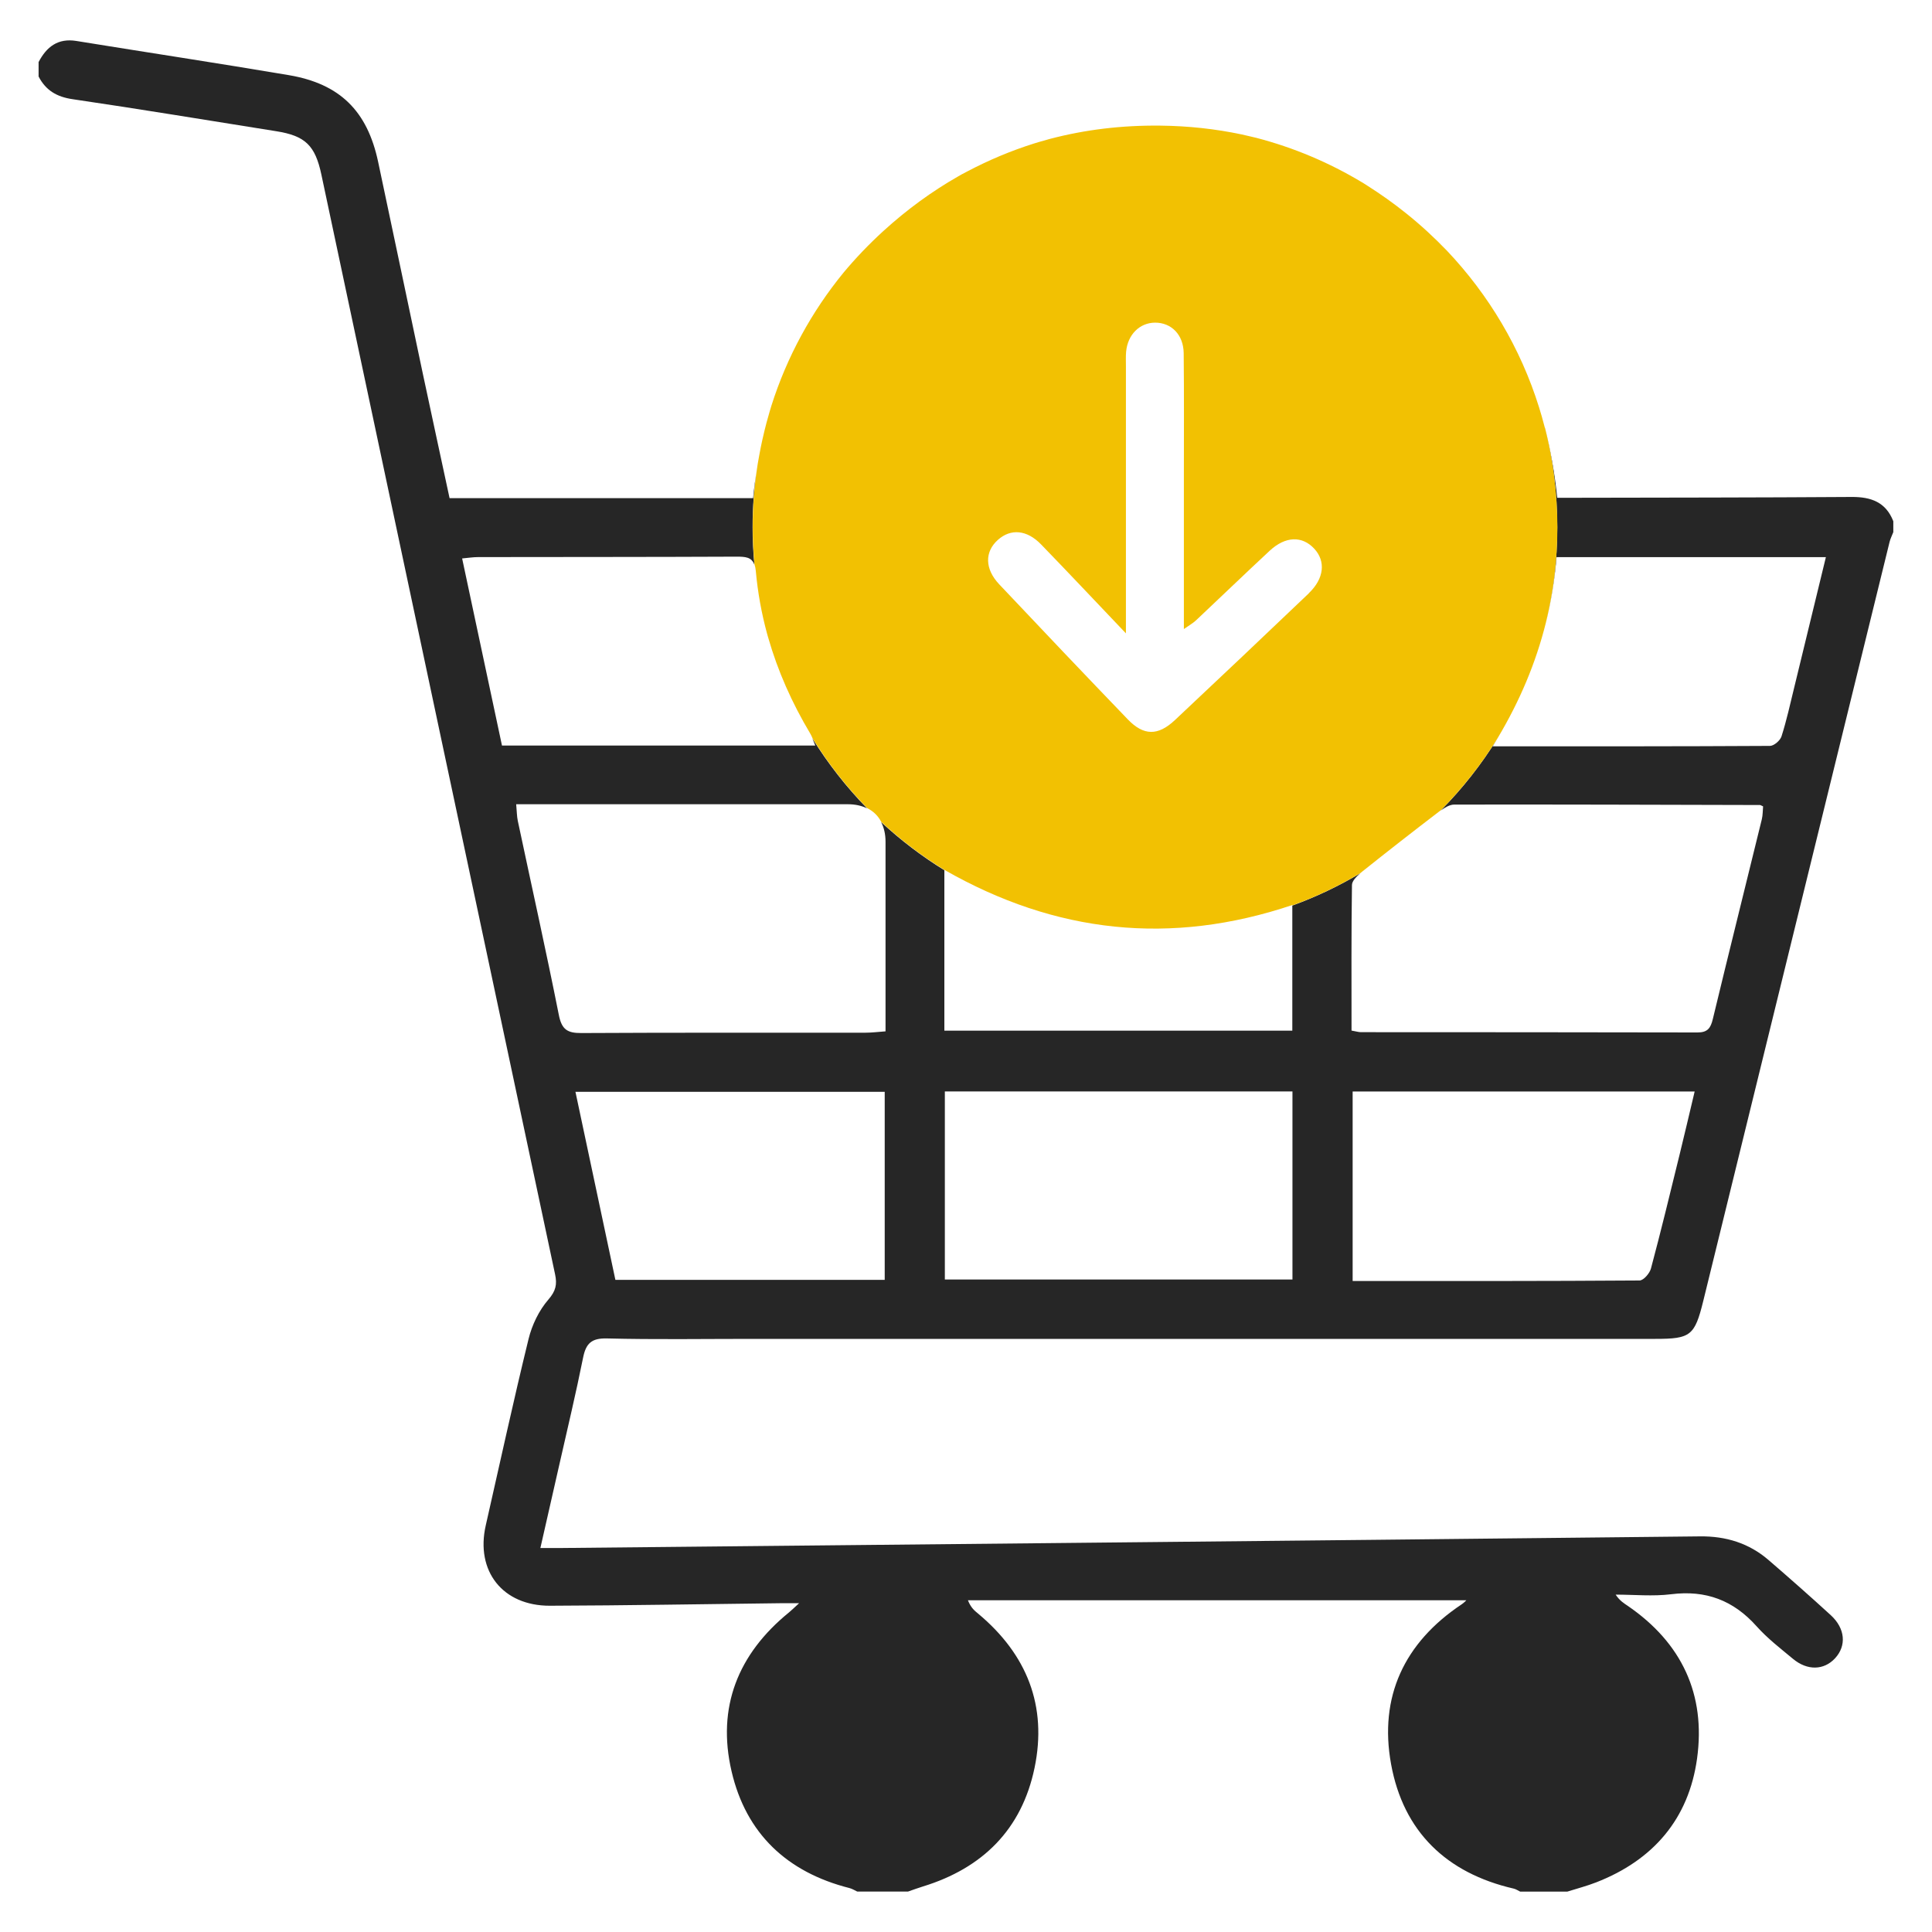
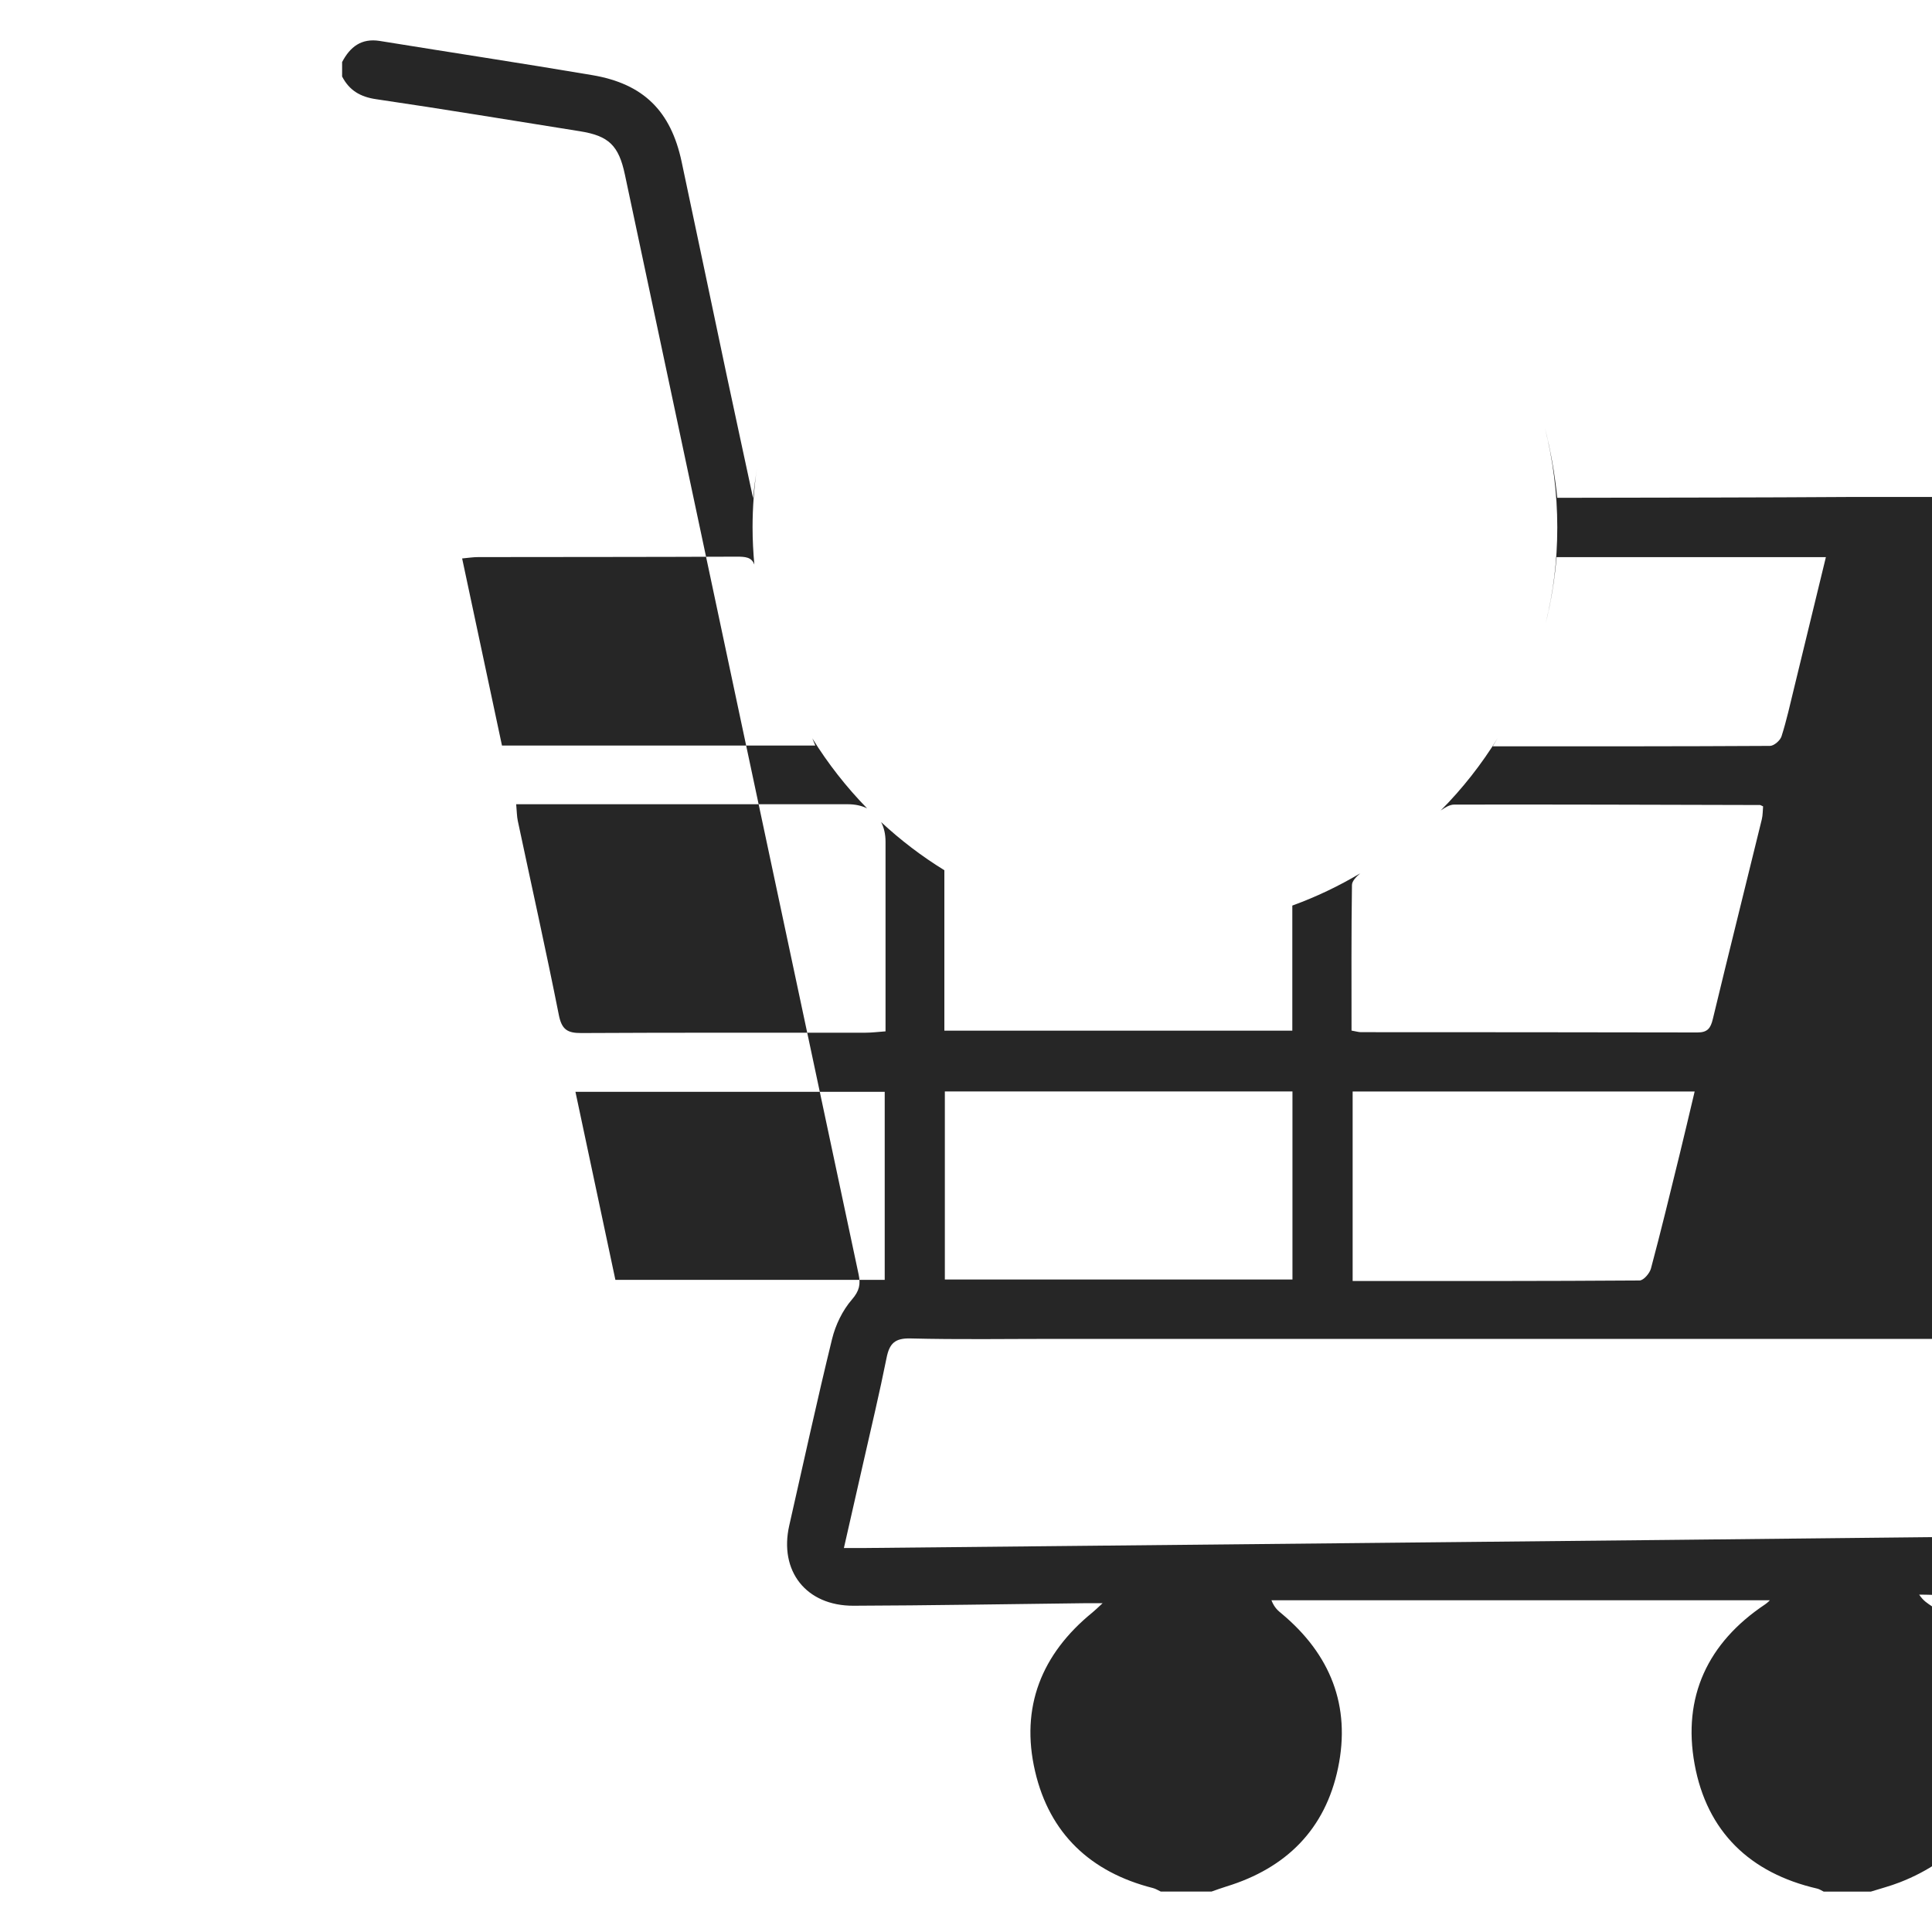
<svg xmlns="http://www.w3.org/2000/svg" version="1.1" viewBox="0 0 400 400">
  <defs>
    <style>
      .cls-1 {
        fill: #262626;
      }

      .cls-2 {
        fill: #f2c102;
      }
    </style>
  </defs>
  <g>
    <g id="Capa_1">
      <g>
-         <path class="cls-1" d="M383.35,102.89c-19.37.13-38.75.13-58.12.17-.85,0-1.7,0-2.82,0-.51-5.01-1.37-9.83-2.56-14.48,1.67,6.59,2.57,13.48,2.57,20.59s-.84,13.46-2.39,19.82c1.1-4.41,1.85-8.95,2.24-13.64h55.76c-2.23,9.16-4.39,18.08-6.56,27-.83,3.38-1.57,6.8-2.63,10.11-.27.85-1.56,1.97-2.39,1.97-18.84.11-37.68.09-57.4.09.36-.57.7-1.15,1.04-1.72-3.36,5.45-7.32,10.49-11.81,15.01.86-.62,1.87-1.23,2.8-1.23,21.1-.04,42.2.04,63.3.09.11,0,.23.09.65.28-.08.83-.05,1.8-.27,2.7-3.37,13.78-6.82,27.55-10.14,41.34-.45,1.86-1.07,2.77-3.16,2.77-23.23-.06-46.46-.04-69.69-.06-.48,0-.97-.16-1.95-.33,0-10.25-.06-20.2.09-30.15.01-.8.89-1.71,1.7-2.4-4.44,2.64-9.13,4.88-14.05,6.67v25.9h-72.04v-33.22c-4.7-2.89-9.08-6.24-13.1-9.97.6,1.13.92,2.5.92,4.07,0,12.95,0,25.9,0,39.26-1.56.11-2.87.28-4.17.28-19.61.02-39.22-.04-58.83.07-2.9.02-4.05-.76-4.64-3.75-2.67-13.43-5.66-26.8-8.5-40.2-.2-.95-.19-1.94-.33-3.42h6.09c20.86,0,41.72,0,62.58,0,1.52,0,2.86.3,3.98.85-4.28-4.39-8.09-9.24-11.33-14.48.19.45.38.94.61,1.48h-64.87c-2.74-12.86-5.45-25.61-8.25-38.74,1.22-.11,2.26-.28,3.29-.28,17.84-.03,35.69-.01,53.53-.09,1.82,0,3.12.09,3.68,1.65-.23-2.54-.37-5.11-.37-7.72,0-4.17.32-8.26.91-12.26-.32,2.05-.6,4.11-.8,6.22h-62.84c-1.84-8.57-3.71-17.17-5.54-25.78-3.1-14.63-6.14-29.26-9.26-43.89-2.24-10.5-7.91-16.12-18.47-17.91-14.65-2.48-29.34-4.7-44-7.08-3.83-.62-6.17,1.22-7.82,4.37v2.99c1.49,2.87,3.75,4.22,7.06,4.7,14.07,2.06,28.11,4.4,42.16,6.63,5.99.95,8.05,2.94,9.33,8.99,16.11,75.89,32.23,151.78,48.38,227.66.45,2.09.17,3.45-1.39,5.25-1.94,2.24-3.39,5.25-4.1,8.16-3.14,12.82-5.93,25.72-8.86,38.59-2.15,9.44,3.48,16.66,13.29,16.63,15.86-.05,31.73-.34,47.59-.52,1.07-.01,2.14,0,3.99,0-1.1,1.01-1.58,1.49-2.11,1.92-10.55,8.59-14.95,19.63-11.87,32.87,2.99,12.9,11.5,20.91,24.4,24.18.57.14,1.09.48,1.63.73h10.5c1.03-.36,2.06-.74,3.1-1.06,12.37-3.8,20.46-11.84,23.1-24.54,2.68-12.86-1.6-23.53-11.66-31.93-.73-.61-1.5-1.18-2.13-2.78h103.19s-.44.48-.97.84c-11.91,7.94-17.15,19.17-14.61,33.1,2.54,13.94,11.45,22.55,25.4,25.76.47.11.89.41,1.33.62h9.75c2-.63,4.04-1.16,5.99-1.92,11.81-4.6,19.15-13.13,20.88-25.64,1.83-13.27-3.17-23.92-14.3-31.57-.82-.56-1.69-1.06-2.56-2.36,3.83,0,7.72.39,11.49-.08,7.18-.9,12.89,1.25,17.69,6.63,2.23,2.5,4.94,4.59,7.53,6.74,2.98,2.49,6.42,2.38,8.72-.11,2.4-2.6,2.12-6.16-.88-8.92-4.24-3.88-8.55-7.68-12.9-11.43-4.05-3.49-8.82-4.95-14.17-4.89-45.36.5-90.72.95-136.08,1.41-33.24.34-66.48.67-99.72,1-1.22.01-2.43,0-4.3,0,1.41-6.19,2.7-11.85,3.98-17.51,1.65-7.29,3.39-14.56,4.86-21.89.59-2.93,1.71-4.07,4.93-3.99,9.99.25,19.99.09,29.99.09,62.36,0,124.73,0,187.09,0,7.28,0,8.14-.65,9.91-7.84,12.86-52.37,25.71-104.75,38.57-157.13.17-.71.52-1.38.78-2.06v-2.25c-1.55-3.97-4.62-5.06-8.65-5.03ZM183.17,264.98h-55.76c-2.73-12.84-5.46-25.69-8.27-38.93h64.03v38.93ZM267.59,264.91h-71.97v-38.94h71.97v38.94ZM347.64,239.46c-1.9,7.74-3.77,15.48-5.83,23.18-.27,1-1.54,2.47-2.36,2.47-19.72.14-39.44.11-59.4.11v-39.24h70.81c-1.1,4.61-2.13,9.06-3.22,13.49Z" />
-         <path class="cls-2" d="M319.85,88.59c-.05-.2-.1-.4-.16-.6-.31-1.19-.64-2.37-1.01-3.54-.01-.03-.02-.07-.03-.1-3.83-12.28-10.44-23.33-19.07-32.44-2.61-2.71-5.41-5.31-8.48-7.76-2.59-2.08-5.26-3.97-7.99-5.7-.22-.14-.44-.29-.67-.43-.18-.11-.36-.21-.53-.32-6.71-4.03-14.04-7.14-21.8-9.16-.37-.09-.74-.18-1.1-.26-.63-.15-1.26-.3-1.9-.44-5.44-1.15-11.07-1.77-16.89-1.83-7.99-.09-15.61.84-22.86,2.75-.77.21-1.53.42-2.29.65-.33.1-.66.19-.99.3-4.79,1.51-9.39,3.45-13.77,5.76-.4.21-.8.41-1.2.63-.25.14-.5.29-.75.43-5.44,3.1-10.61,6.87-15.5,11.33-3,2.74-5.74,5.61-8.23,8.6-6.59,8.06-11.7,17.38-14.92,27.54-.26.82-.49,1.65-.72,2.48-.1.34-.2.68-.29,1.03-.28,1.07-.55,2.15-.79,3.24-.04.19-.09.38-.13.57-.2.89-.37,1.79-.54,2.7-.12.64-.24,1.29-.35,1.94-.05.31-.1.62-.14.93-.59,4-.91,8.1-.91,12.26,0,2.6.14,5.18.37,7.72.13.36.22.8.27,1.33.4,4.46,1.19,8.8,2.34,13.02.07.26.15.52.22.77,1.98,6.93,4.93,13.55,8.71,19.88.18.3.33.63.47.97,3.24,5.24,7.04,10.1,11.33,14.48,1.27.63,2.25,1.59,2.9,2.84,4.02,3.74,8.4,7.08,13.1,9.97v-.02c22.99,13.14,46.88,15.72,72.04,7.26v.08c4.92-1.79,9.61-4.03,14.05-6.67.13-.11.25-.21.37-.31,5.25-4.19,10.55-8.33,15.89-12.41.13-.1.26-.2.4-.3,4.48-4.52,8.45-9.56,11.81-15.01,4.55-7.64,7.87-15.5,9.94-23.8,1.55-6.35,2.39-12.99,2.39-19.82s-.9-14-2.57-20.59ZM270.98,122.84c-9.21,8.78-18.45,17.54-27.73,26.25-3.52,3.3-6.48,3.26-9.77-.17-8.91-9.26-17.77-18.58-26.59-27.93-3.03-3.21-3.05-6.75-.28-9.22,2.65-2.37,5.99-2.1,8.94.95,5.63,5.81,11.17,11.7,17.56,18.41,0-6.01,0-10.84,0-15.68,0-13.22,0-26.43,0-39.65,0-1-.05-2,.04-2.99.33-3.54,2.8-5.99,5.99-6.01,3.39-.01,5.89,2.51,5.93,6.33.09,8.35.04,16.71.04,25.06,0,10.47,0,20.94,0,32.05,1.1-.78,1.88-1.21,2.52-1.81,5.09-4.79,10.12-9.64,15.24-14.4,3.27-3.04,6.73-3.13,9.23-.43,2.42,2.6,2.05,6.19-1.12,9.21Z" />
+         <path class="cls-1" d="M383.35,102.89c-19.37.13-38.75.13-58.12.17-.85,0-1.7,0-2.82,0-.51-5.01-1.37-9.83-2.56-14.48,1.67,6.59,2.57,13.48,2.57,20.59s-.84,13.46-2.39,19.82c1.1-4.41,1.85-8.95,2.24-13.64h55.76c-2.23,9.16-4.39,18.08-6.56,27-.83,3.38-1.57,6.8-2.63,10.11-.27.85-1.56,1.97-2.39,1.97-18.84.11-37.68.09-57.4.09.36-.57.7-1.15,1.04-1.72-3.36,5.45-7.32,10.49-11.81,15.01.86-.62,1.87-1.23,2.8-1.23,21.1-.04,42.2.04,63.3.09.11,0,.23.09.65.28-.08.83-.05,1.8-.27,2.7-3.37,13.78-6.82,27.55-10.14,41.34-.45,1.86-1.07,2.77-3.16,2.77-23.23-.06-46.46-.04-69.69-.06-.48,0-.97-.16-1.95-.33,0-10.25-.06-20.2.09-30.15.01-.8.89-1.71,1.7-2.4-4.44,2.64-9.13,4.88-14.05,6.67v25.9h-72.04v-33.22c-4.7-2.89-9.08-6.24-13.1-9.97.6,1.13.92,2.5.92,4.07,0,12.95,0,25.9,0,39.26-1.56.11-2.87.28-4.17.28-19.61.02-39.22-.04-58.83.07-2.9.02-4.05-.76-4.64-3.75-2.67-13.43-5.66-26.8-8.5-40.2-.2-.95-.19-1.94-.33-3.42h6.09c20.86,0,41.72,0,62.58,0,1.52,0,2.86.3,3.98.85-4.28-4.39-8.09-9.24-11.33-14.48.19.45.38.94.61,1.48h-64.87c-2.74-12.86-5.45-25.61-8.25-38.74,1.22-.11,2.26-.28,3.29-.28,17.84-.03,35.69-.01,53.53-.09,1.82,0,3.12.09,3.68,1.65-.23-2.54-.37-5.11-.37-7.72,0-4.17.32-8.26.91-12.26-.32,2.05-.6,4.11-.8,6.22c-1.84-8.57-3.71-17.17-5.54-25.78-3.1-14.63-6.14-29.26-9.26-43.89-2.24-10.5-7.91-16.12-18.47-17.91-14.65-2.48-29.34-4.7-44-7.08-3.83-.62-6.17,1.22-7.82,4.37v2.99c1.49,2.87,3.75,4.22,7.06,4.7,14.07,2.06,28.11,4.4,42.16,6.63,5.99.95,8.05,2.94,9.33,8.99,16.11,75.89,32.23,151.78,48.38,227.66.45,2.09.17,3.45-1.39,5.25-1.94,2.24-3.39,5.25-4.1,8.16-3.14,12.82-5.93,25.72-8.86,38.59-2.15,9.44,3.48,16.66,13.29,16.63,15.86-.05,31.73-.34,47.59-.52,1.07-.01,2.14,0,3.99,0-1.1,1.01-1.58,1.49-2.11,1.92-10.55,8.59-14.95,19.63-11.87,32.87,2.99,12.9,11.5,20.91,24.4,24.18.57.14,1.09.48,1.63.73h10.5c1.03-.36,2.06-.74,3.1-1.06,12.37-3.8,20.46-11.84,23.1-24.54,2.68-12.86-1.6-23.53-11.66-31.93-.73-.61-1.5-1.18-2.13-2.78h103.19s-.44.48-.97.84c-11.91,7.94-17.15,19.17-14.61,33.1,2.54,13.94,11.45,22.55,25.4,25.76.47.11.89.41,1.33.62h9.75c2-.63,4.04-1.16,5.99-1.92,11.81-4.6,19.15-13.13,20.88-25.64,1.83-13.27-3.17-23.92-14.3-31.57-.82-.56-1.69-1.06-2.56-2.36,3.83,0,7.72.39,11.49-.08,7.18-.9,12.89,1.25,17.69,6.63,2.23,2.5,4.94,4.59,7.53,6.74,2.98,2.49,6.42,2.38,8.72-.11,2.4-2.6,2.12-6.16-.88-8.92-4.24-3.88-8.55-7.68-12.9-11.43-4.05-3.49-8.82-4.95-14.17-4.89-45.36.5-90.72.95-136.08,1.41-33.24.34-66.48.67-99.72,1-1.22.01-2.43,0-4.3,0,1.41-6.19,2.7-11.85,3.98-17.51,1.65-7.29,3.39-14.56,4.86-21.89.59-2.93,1.71-4.07,4.93-3.99,9.99.25,19.99.09,29.99.09,62.36,0,124.73,0,187.09,0,7.28,0,8.14-.65,9.91-7.84,12.86-52.37,25.71-104.75,38.57-157.13.17-.71.52-1.38.78-2.06v-2.25c-1.55-3.97-4.62-5.06-8.65-5.03ZM183.17,264.98h-55.76c-2.73-12.84-5.46-25.69-8.27-38.93h64.03v38.93ZM267.59,264.91h-71.97v-38.94h71.97v38.94ZM347.64,239.46c-1.9,7.74-3.77,15.48-5.83,23.18-.27,1-1.54,2.47-2.36,2.47-19.72.14-39.44.11-59.4.11v-39.24h70.81c-1.1,4.61-2.13,9.06-3.22,13.49Z" />
      </g>
    </g>
  </g>
</svg>